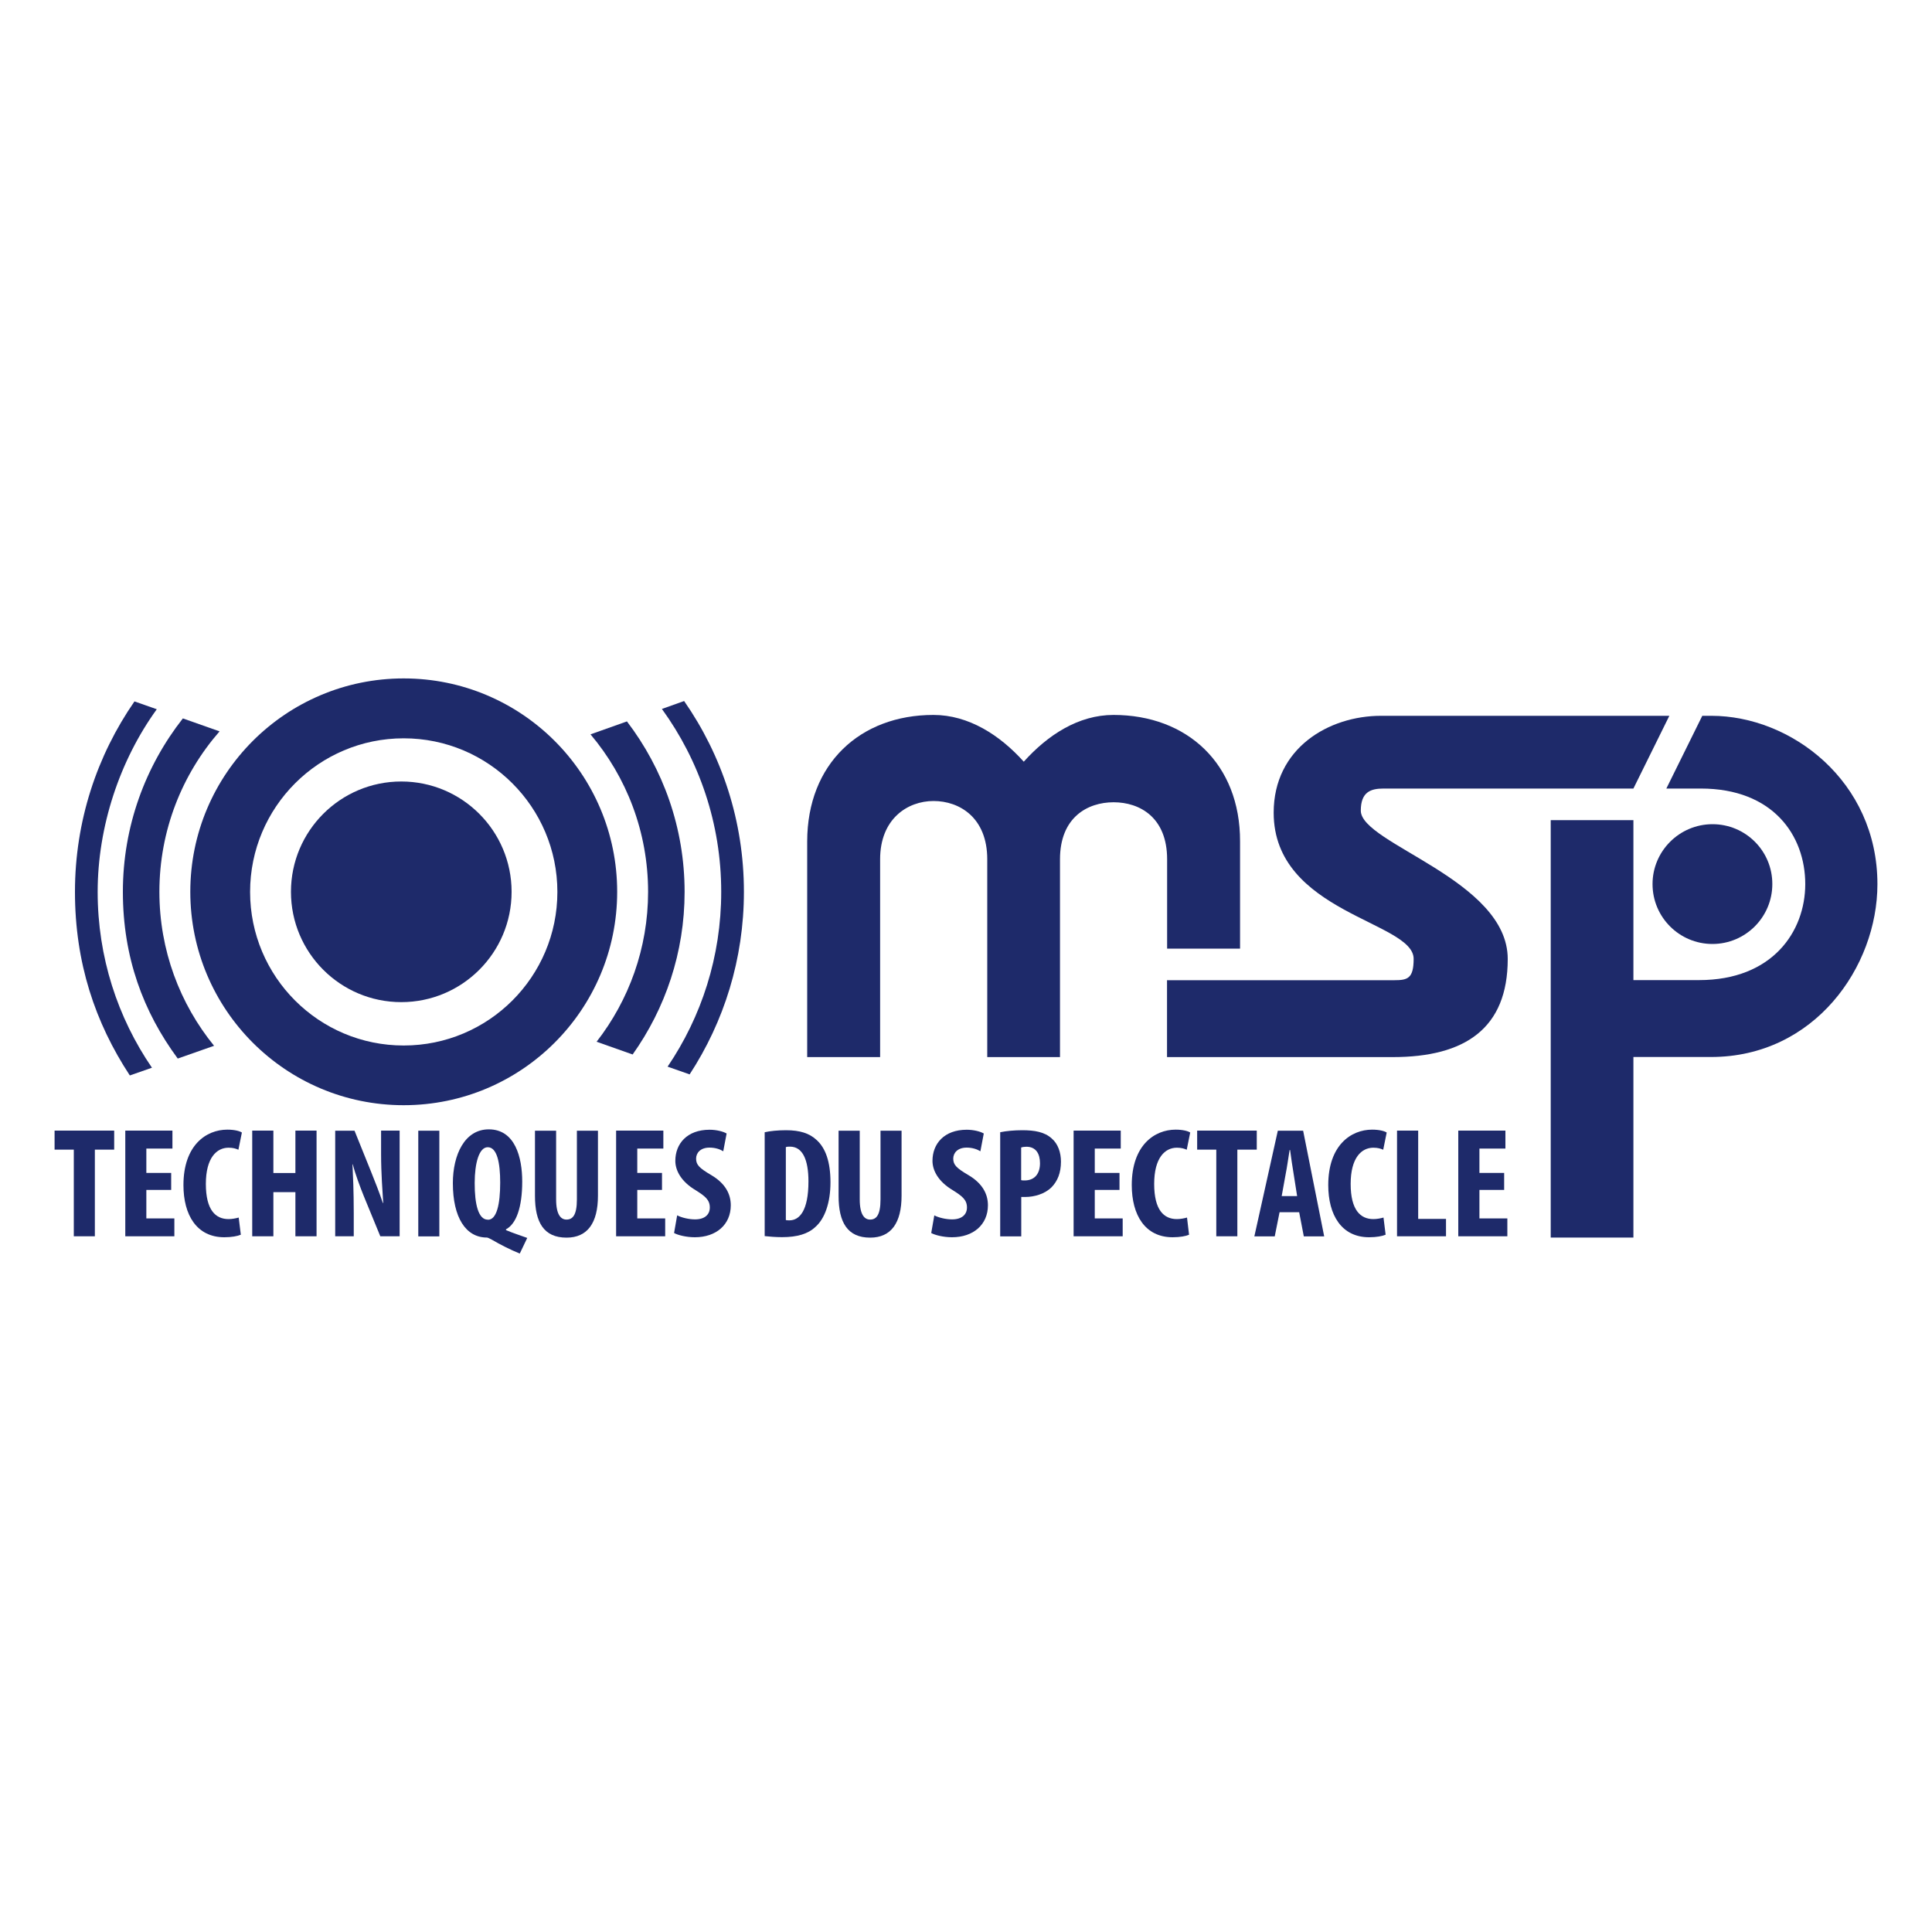
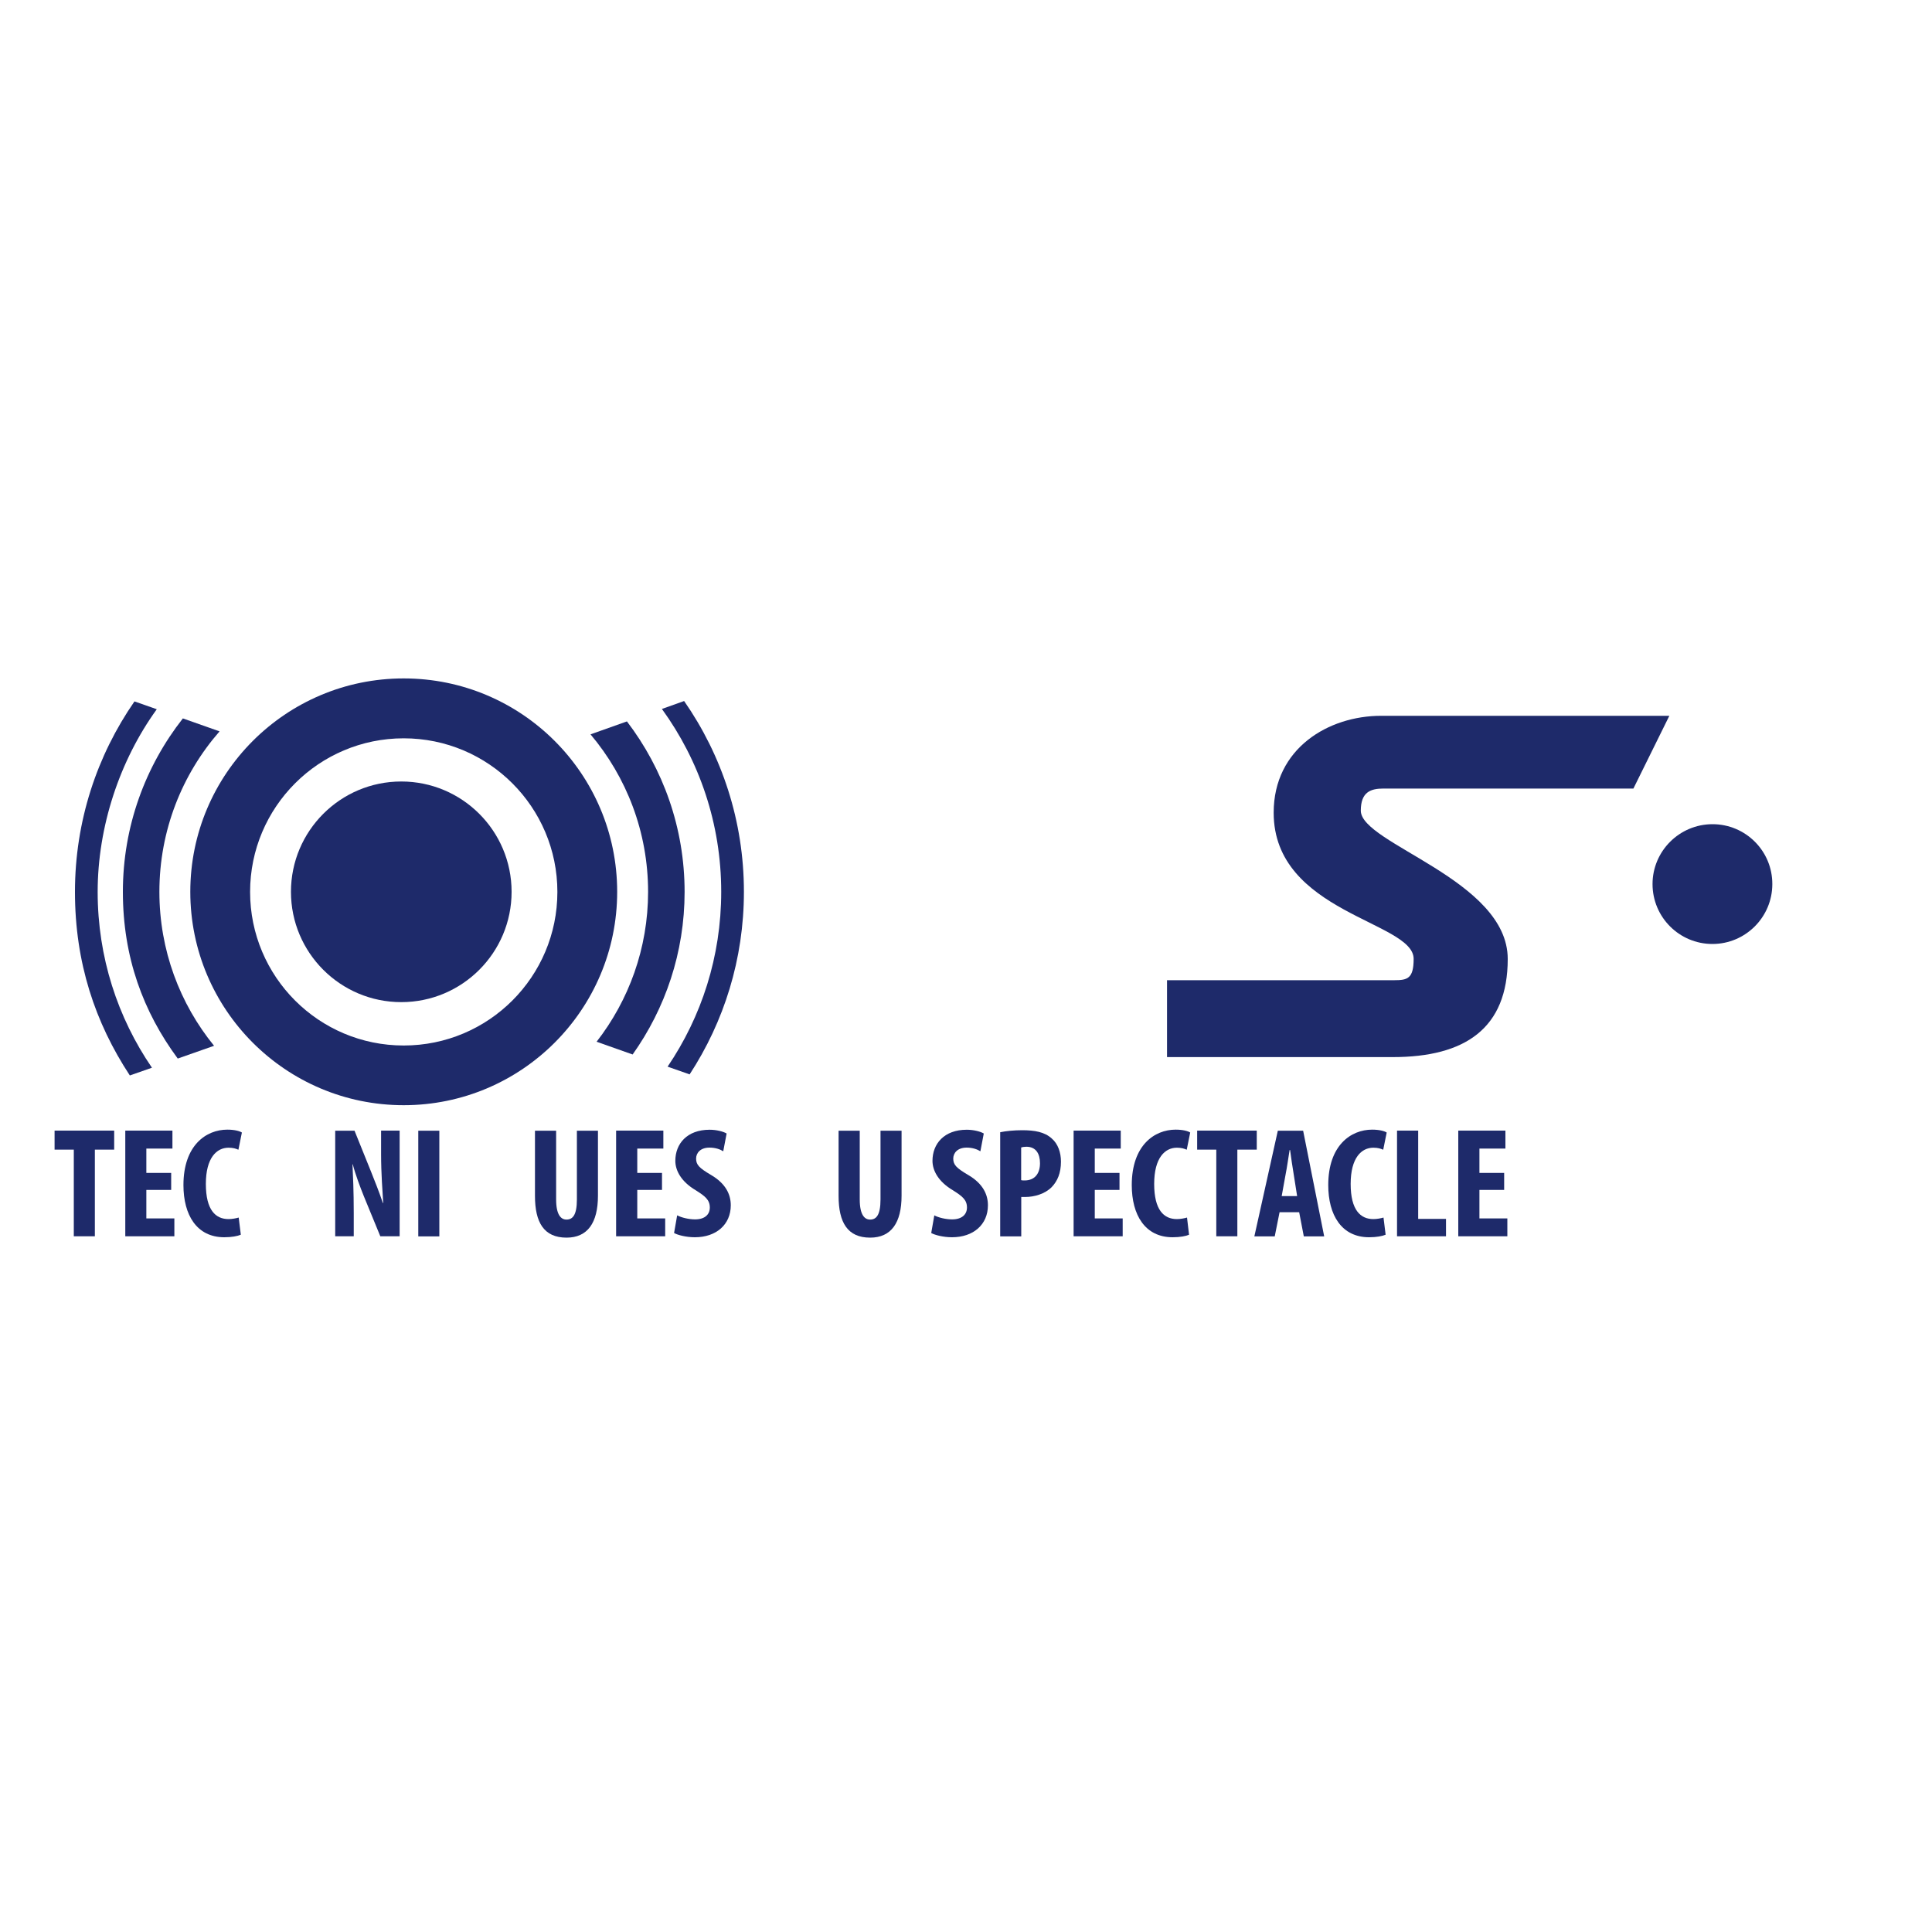
<svg xmlns="http://www.w3.org/2000/svg" id="Calque_1" viewBox="0 0 200 200">
  <defs>
    <style>.cls-1{fill:#1e2a6a;stroke-width:0px;}</style>
  </defs>
-   <path class="cls-1" d="m102.2,109.43v-20.48c0-4.3-2.86-6.03-5.56-6.03s-5.53,1.85-5.53,6.03v20.48h-7.55v-22.33c.01-8.03,5.47-13.09,13.07-13.09,3.63,0,6.86,2.07,9.35,4.84,2.49-2.77,5.66-4.84,9.29-4.84,7.61,0,13.12,5.05,13.1,13.09v11.1h-7.55v-9.25c0-4.34-2.84-5.9-5.54-5.9s-5.55,1.56-5.55,5.9v20.48h-7.55Z" />
  <path class="cls-1" d="m120.83,101.47h23.52c1.35,0,1.99-.17,1.99-2.21,0-3.88-14.49-4.74-14.49-15.13,0-6.69,5.71-10.03,11.11-10.03h29.85l-3.72,7.53h-25.87c-1.35,0-2.35.37-2.35,2.29,0,3.43,15.21,7.15,15.21,15.35,0,7.2-4.43,10.16-11.9,10.16h-23.37v-7.97Z" />
-   <path class="cls-1" d="m160.53,84.9v43.21h8.56v-18.69h8.03c10.7,0,17.23-9.32,17.23-17.89,0-10.67-8.94-17.43-17.19-17.43h-.94s-3.72,7.53-3.72,7.53h3.57c7.45,0,10.81,4.83,10.81,9.9-.01,4.92-3.41,9.93-10.99,9.93h-6.8v-16.56h-8.57Z" />
  <polygon class="cls-1" points="5.65 117.04 5.65 119.01 7.64 119.01 7.64 127.98 9.82 127.98 9.82 119.01 11.82 119.01 11.82 117.04 5.65 117.04" />
  <polygon class="cls-1" points="12.97 117.04 12.97 127.98 18.05 127.98 18.05 126.13 15.15 126.13 15.15 123.18 17.72 123.18 17.72 121.42 15.15 121.42 15.15 118.9 17.85 118.9 17.85 117.04 12.97 117.04" />
  <path class="cls-1" d="m24.92,127.82c-.32.14-.94.26-1.7.26-2.86,0-4.23-2.31-4.23-5.4,0-4.12,2.35-5.74,4.54-5.74.76,0,1.29.15,1.51.3l-.36,1.78c-.25-.11-.54-.21-1.02-.21-1.23,0-2.35,1.04-2.35,3.75s1.01,3.64,2.35,3.64c.36,0,.78-.08,1.05-.16l.22,1.78Z" />
-   <polygon class="cls-1" points="30.58 117.04 30.58 121.43 28.3 121.43 28.3 117.04 26.11 117.04 26.11 127.98 28.3 127.98 28.3 123.41 30.58 123.41 30.58 127.98 32.77 127.98 32.77 117.04 30.58 117.04" />
  <path class="cls-1" d="m34.7,127.99v-10.94h2l1.73,4.29c.34.84.89,2.24,1.2,3.19h.04c-.07-1.16-.22-3.05-.22-5.07v-2.42h1.92v10.94h-2l-1.71-4.16c-.37-.92-.89-2.3-1.14-3.29h-.03c.05,1.1.13,2.79.13,5v2.45h-1.91Z" />
  <rect class="cls-1" x="43.3" y="117.05" width="2.18" height="10.94" />
-   <path class="cls-1" d="m50.51,126.27c.9,0,1.27-1.58,1.27-3.85,0-2.04-.32-3.66-1.29-3.66-.9,0-1.35,1.65-1.35,3.7-.01,2.22.39,3.8,1.35,3.8h.02Zm3.3,3.5c-.96-.39-2.05-.94-2.88-1.43-.25-.13-.43-.23-.53-.23-2.18,0-3.52-2.07-3.52-5.63,0-2.94,1.22-5.57,3.72-5.57,2.72,0,3.46,2.9,3.46,5.4,0,2.71-.63,4.39-1.68,4.95v.08c.72.31,1.5.55,2.2.81l-.77,1.61Z" />
  <path class="cls-1" d="m57.57,117.05v7.11c0,1.6.5,2.09,1.07,2.09.63,0,1.08-.44,1.08-2.09v-7.11h2.18v6.73c0,2.81-1.08,4.34-3.25,4.34-2.35,0-3.27-1.58-3.27-4.32v-6.75h2.19Z" />
  <path class="cls-1" d="m89,117.05v7.11c0,1.6.5,2.09,1.07,2.09.63,0,1.08-.44,1.08-2.09v-7.11h2.18v6.73c0,2.81-1.08,4.34-3.25,4.34-2.35,0-3.27-1.58-3.27-4.32v-6.75h2.19Z" />
  <polygon class="cls-1" points="63.78 117.04 63.78 127.98 68.86 127.98 68.86 126.13 65.97 126.13 65.97 123.18 68.53 123.18 68.53 121.42 65.97 121.42 65.97 118.9 68.67 118.9 68.67 117.04 63.78 117.04" />
  <path class="cls-1" d="m70.1,125.81c.45.24,1.22.42,1.85.42,1.03,0,1.53-.52,1.53-1.23,0-.8-.5-1.18-1.45-1.78-1.54-.91-2.12-2.07-2.12-3.05,0-1.76,1.2-3.22,3.55-3.22.73,0,1.43.19,1.76.39l-.35,1.84c-.31-.2-.8-.38-1.43-.38-.93,0-1.38.55-1.38,1.14,0,.65.34.98,1.56,1.7,1.48.87,2.03,1.98,2.03,3.13,0,2-1.51,3.31-3.72,3.31-.9,0-1.78-.23-2.15-.44l.32-1.83Z" />
-   <path class="cls-1" d="m81.34,126.3c.1.03.27.03.38.03,1.05,0,1.97-1.01,1.97-4.03,0-2.24-.6-3.6-1.91-3.6-.15,0-.3,0-.43.05v7.55Zm-2.18-9.09c.55-.13,1.35-.21,2.22-.21,1.42,0,2.4.32,3.12.98.96.84,1.47,2.29,1.47,4.41s-.59,3.78-1.57,4.63c-.75.71-1.87,1.05-3.44,1.05-.68,0-1.36-.06-1.8-.11v-10.75Z" />
  <path class="cls-1" d="m96.71,125.81c.45.24,1.21.42,1.85.42,1.03,0,1.54-.52,1.54-1.23,0-.8-.5-1.18-1.45-1.78-1.54-.91-2.12-2.07-2.12-3.05,0-1.76,1.2-3.22,3.55-3.22.73,0,1.43.19,1.76.39l-.35,1.84c-.32-.2-.8-.38-1.42-.38-.94,0-1.39.55-1.39,1.14,0,.65.34.98,1.56,1.7,1.48.87,2.03,1.98,2.03,3.13,0,2-1.51,3.31-3.72,3.31-.9,0-1.78-.23-2.15-.44l.32-1.83Z" />
  <path class="cls-1" d="m105.71,122.17c.1.03.22.03.35.03,1.1,0,1.6-.76,1.6-1.78,0-.96-.4-1.71-1.41-1.71-.2,0-.4.03-.54.08v3.37Zm-2.18-4.96c.62-.13,1.45-.21,2.29-.21,1.29,0,2.31.18,3.05.85.66.56.96,1.47.96,2.4,0,1.18-.36,2.01-.95,2.63-.7.72-1.83,1.03-2.73,1.03h-.43v4.08h-2.18v-10.78Z" />
  <polygon class="cls-1" points="111.14 117.04 111.14 127.98 116.22 127.98 116.22 126.13 113.33 126.13 113.33 123.18 115.89 123.18 115.89 121.42 113.33 121.42 113.33 118.9 116.02 118.9 116.02 117.04 111.14 117.04" />
  <path class="cls-1" d="m123.09,127.82c-.32.14-.93.26-1.7.26-2.86,0-4.23-2.31-4.23-5.4,0-4.12,2.35-5.74,4.54-5.74.76,0,1.29.15,1.51.3l-.36,1.78c-.25-.11-.54-.21-1.02-.21-1.23,0-2.35,1.04-2.35,3.75s1.01,3.64,2.35,3.64c.36,0,.78-.08,1.05-.16l.21,1.78Z" />
  <polygon class="cls-1" points="123.93 117.04 123.93 119.01 125.91 119.01 125.91 127.98 128.09 127.98 128.09 119.01 130.1 119.01 130.1 117.04 123.93 117.04" />
  <path class="cls-1" d="m134.28,123.83l-.36-2.29c-.12-.67-.27-1.76-.37-2.49h-.05c-.12.73-.28,1.87-.41,2.5l-.41,2.27h1.6Zm-1.82,1.66l-.5,2.5h-2.11l2.43-10.94h2.62l2.18,10.94h-2.11l-.48-2.5h-2.02Z" />
  <path class="cls-1" d="m143.43,127.82c-.32.14-.94.26-1.7.26-2.86,0-4.23-2.31-4.23-5.4,0-4.12,2.35-5.74,4.54-5.74.76,0,1.29.15,1.51.3l-.36,1.78c-.25-.11-.54-.21-1.02-.21-1.23,0-2.35,1.04-2.35,3.75s1.02,3.64,2.35,3.64c.36,0,.78-.08,1.05-.16l.22,1.78Z" />
  <polygon class="cls-1" points="144.62 117.04 144.62 127.98 149.69 127.98 149.69 126.18 146.81 126.18 146.81 117.04 144.62 117.04" />
  <polygon class="cls-1" points="150.96 117.04 150.96 127.98 156.04 127.98 156.04 126.13 153.15 126.13 153.15 123.18 155.71 123.18 155.71 121.42 153.15 121.42 153.15 118.9 155.84 118.9 155.84 117.04 150.96 117.04" />
  <path class="cls-1" d="m52.96,92.32c0,6.31-5.12,11.42-11.42,11.42s-11.42-5.11-11.42-11.42,5.12-11.42,11.42-11.42,11.42,5.11,11.42,11.42" />
  <path class="cls-1" d="m183.47,91.52c0,3.42-2.78,6.2-6.2,6.2s-6.2-2.77-6.2-6.2c0-3.42,2.79-6.2,6.21-6.2s6.2,2.77,6.19,6.2" />
  <path class="cls-1" d="m41.79,108.23c-8.79,0-15.9-7.12-15.9-15.9s7.12-15.9,15.9-15.9,15.91,7.12,15.91,15.9-7.12,15.9-15.91,15.9m0-38c-12.2,0-22.09,9.89-22.09,22.09s9.89,22.09,22.09,22.09,22.1-9.89,22.1-22.09-9.89-22.09-22.1-22.09" />
  <path class="cls-1" d="m74.66,92.32c0,6.71-2.05,12.94-5.55,18.1l2.28.8c3.55-5.44,5.62-11.92,5.62-18.9,0-7.34-2.29-14.14-6.19-19.75l-2.3.82c3.86,5.32,6.14,11.86,6.14,18.93" />
  <path class="cls-1" d="m16.23,73.42l-2.31-.81c-3.88,5.6-6.16,12.39-6.16,19.72s2.09,13.54,5.68,19l2.29-.8c-3.55-5.18-5.62-11.45-5.62-18.2s2.27-13.59,6.12-18.91" />
  <path class="cls-1" d="m67.09,92.32c0,5.85-2,11.24-5.33,15.52l3.73,1.32c3.38-4.76,5.38-10.56,5.38-16.83,0-6.64-2.23-12.75-5.97-17.65l-3.77,1.34c3.72,4.41,5.96,10.09,5.96,16.31" />
  <path class="cls-1" d="m16.5,92.32c0-6.36,2.35-12.17,6.23-16.61l-3.8-1.34c-3.88,4.94-6.21,11.17-6.21,17.95s2.11,12.43,5.68,17.26l3.76-1.32c-3.54-4.35-5.66-9.89-5.66-15.94" />
</svg>